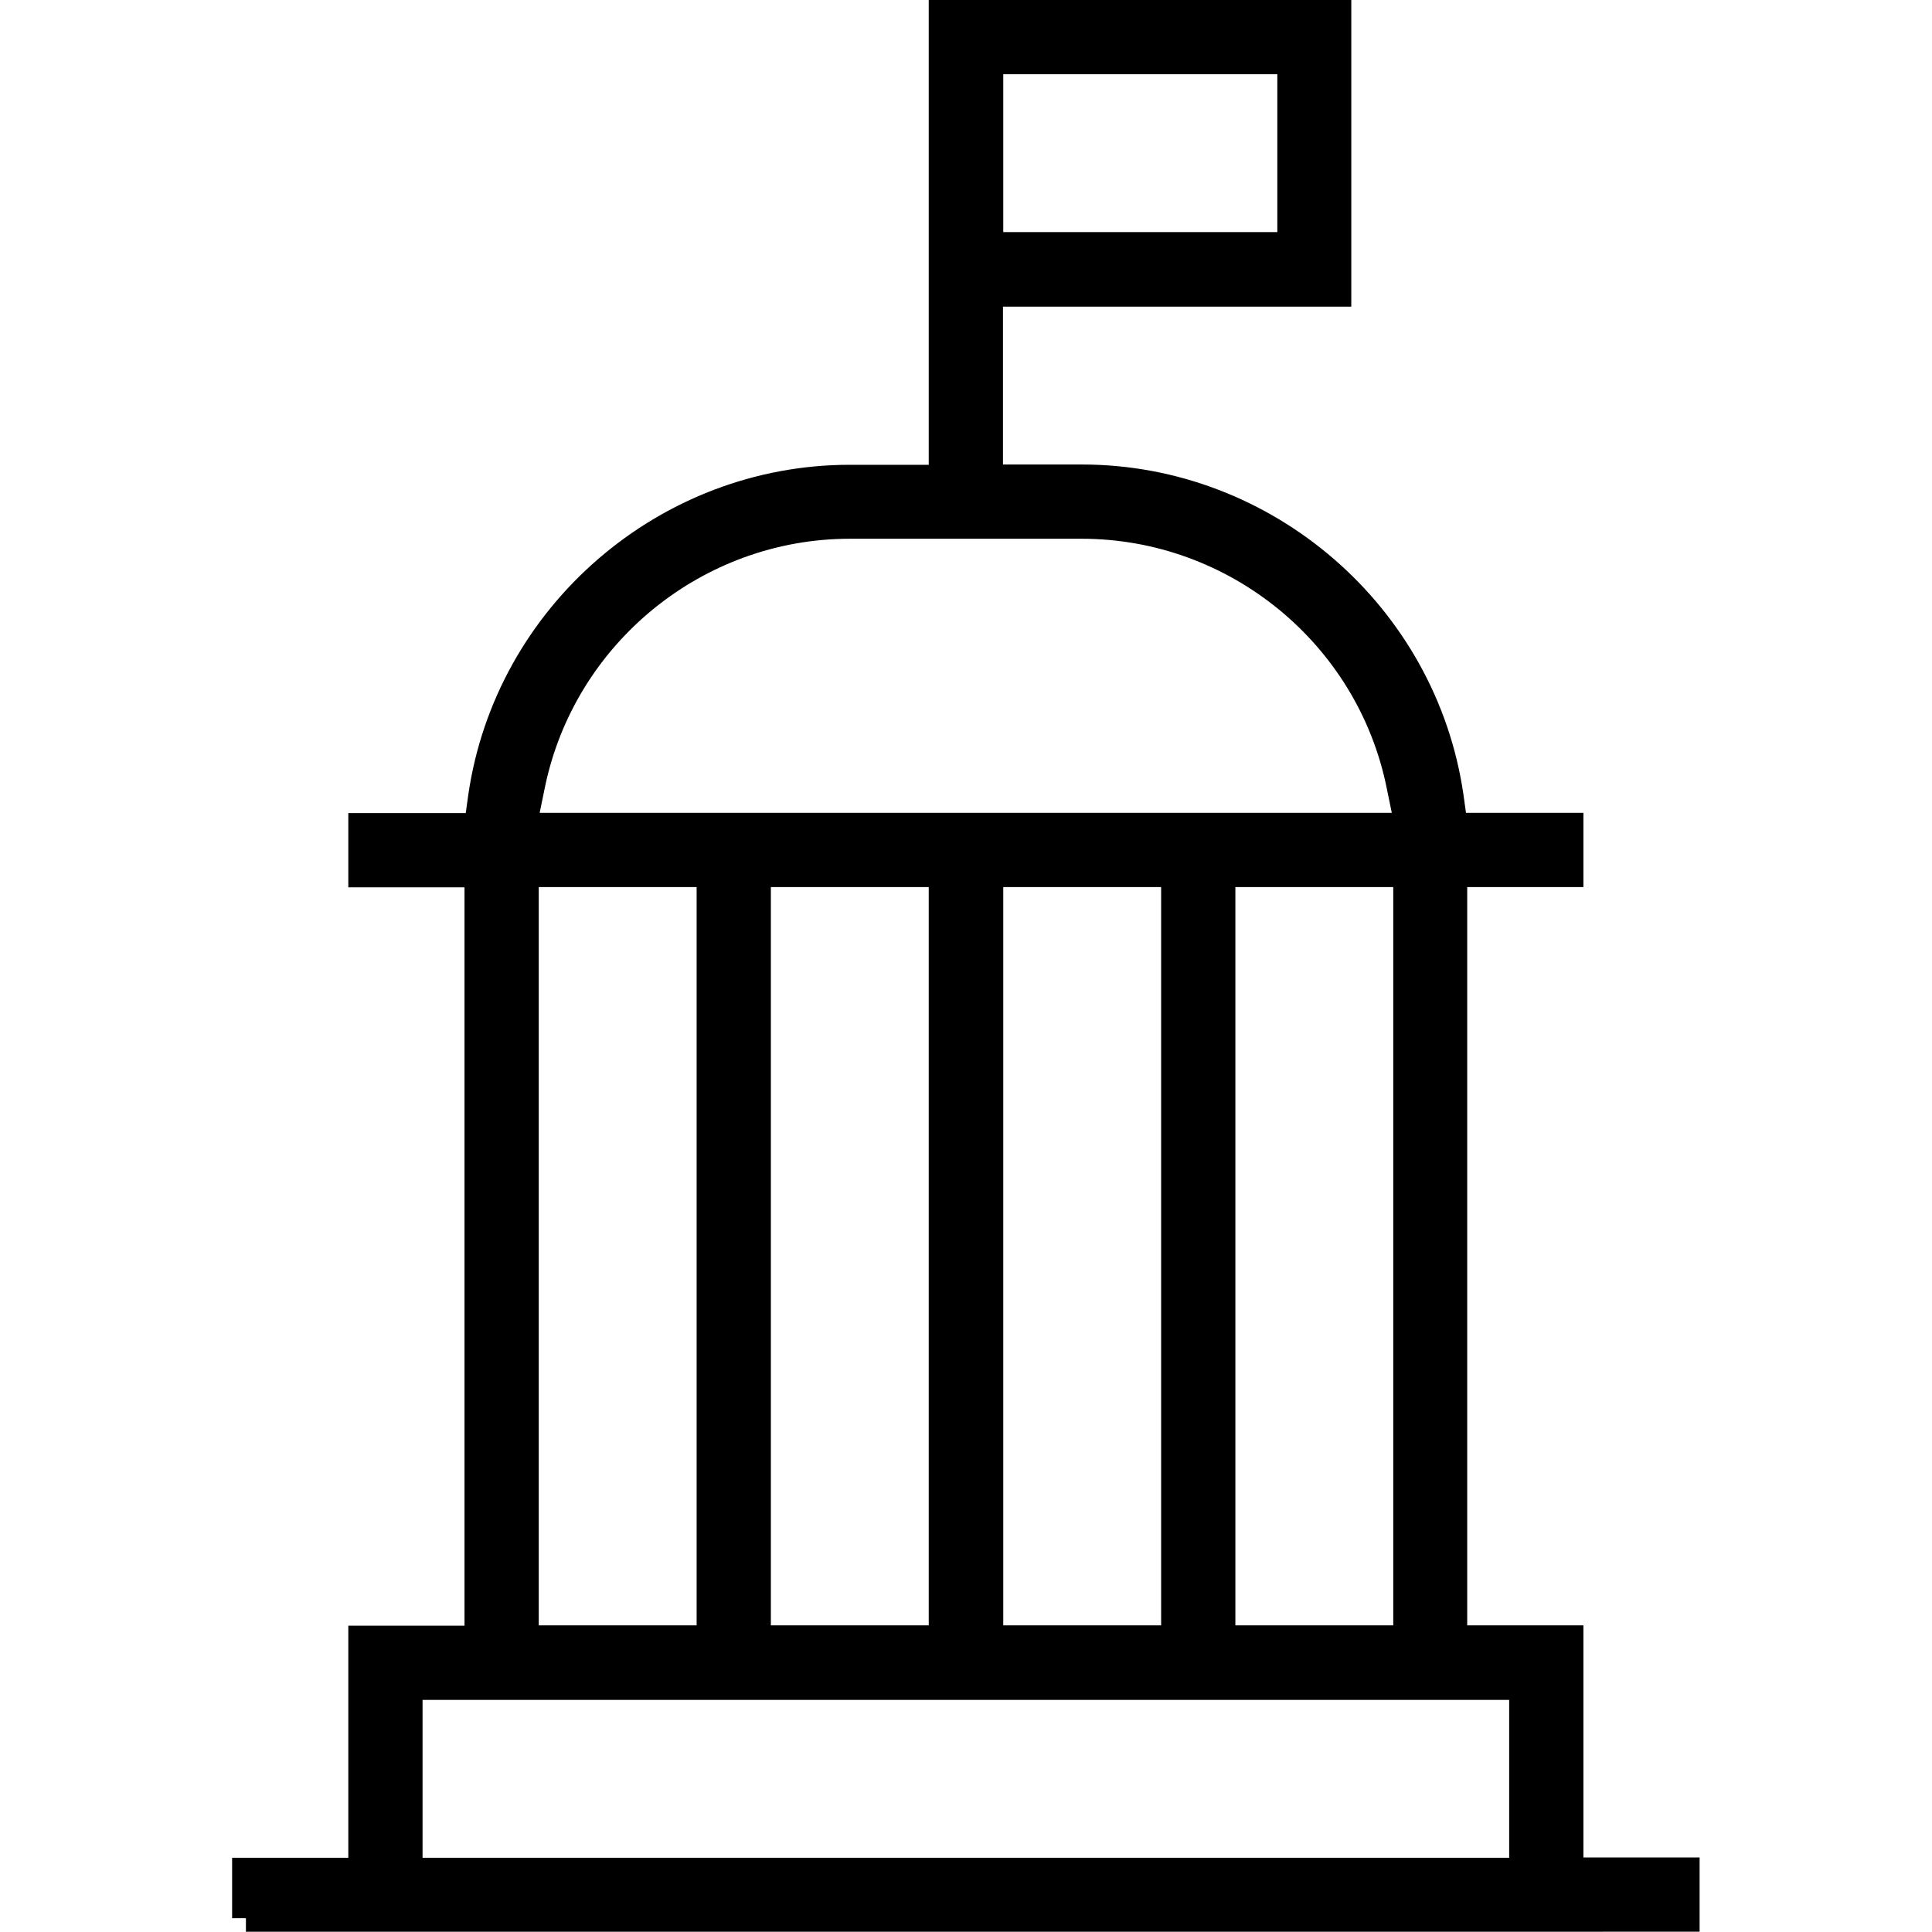
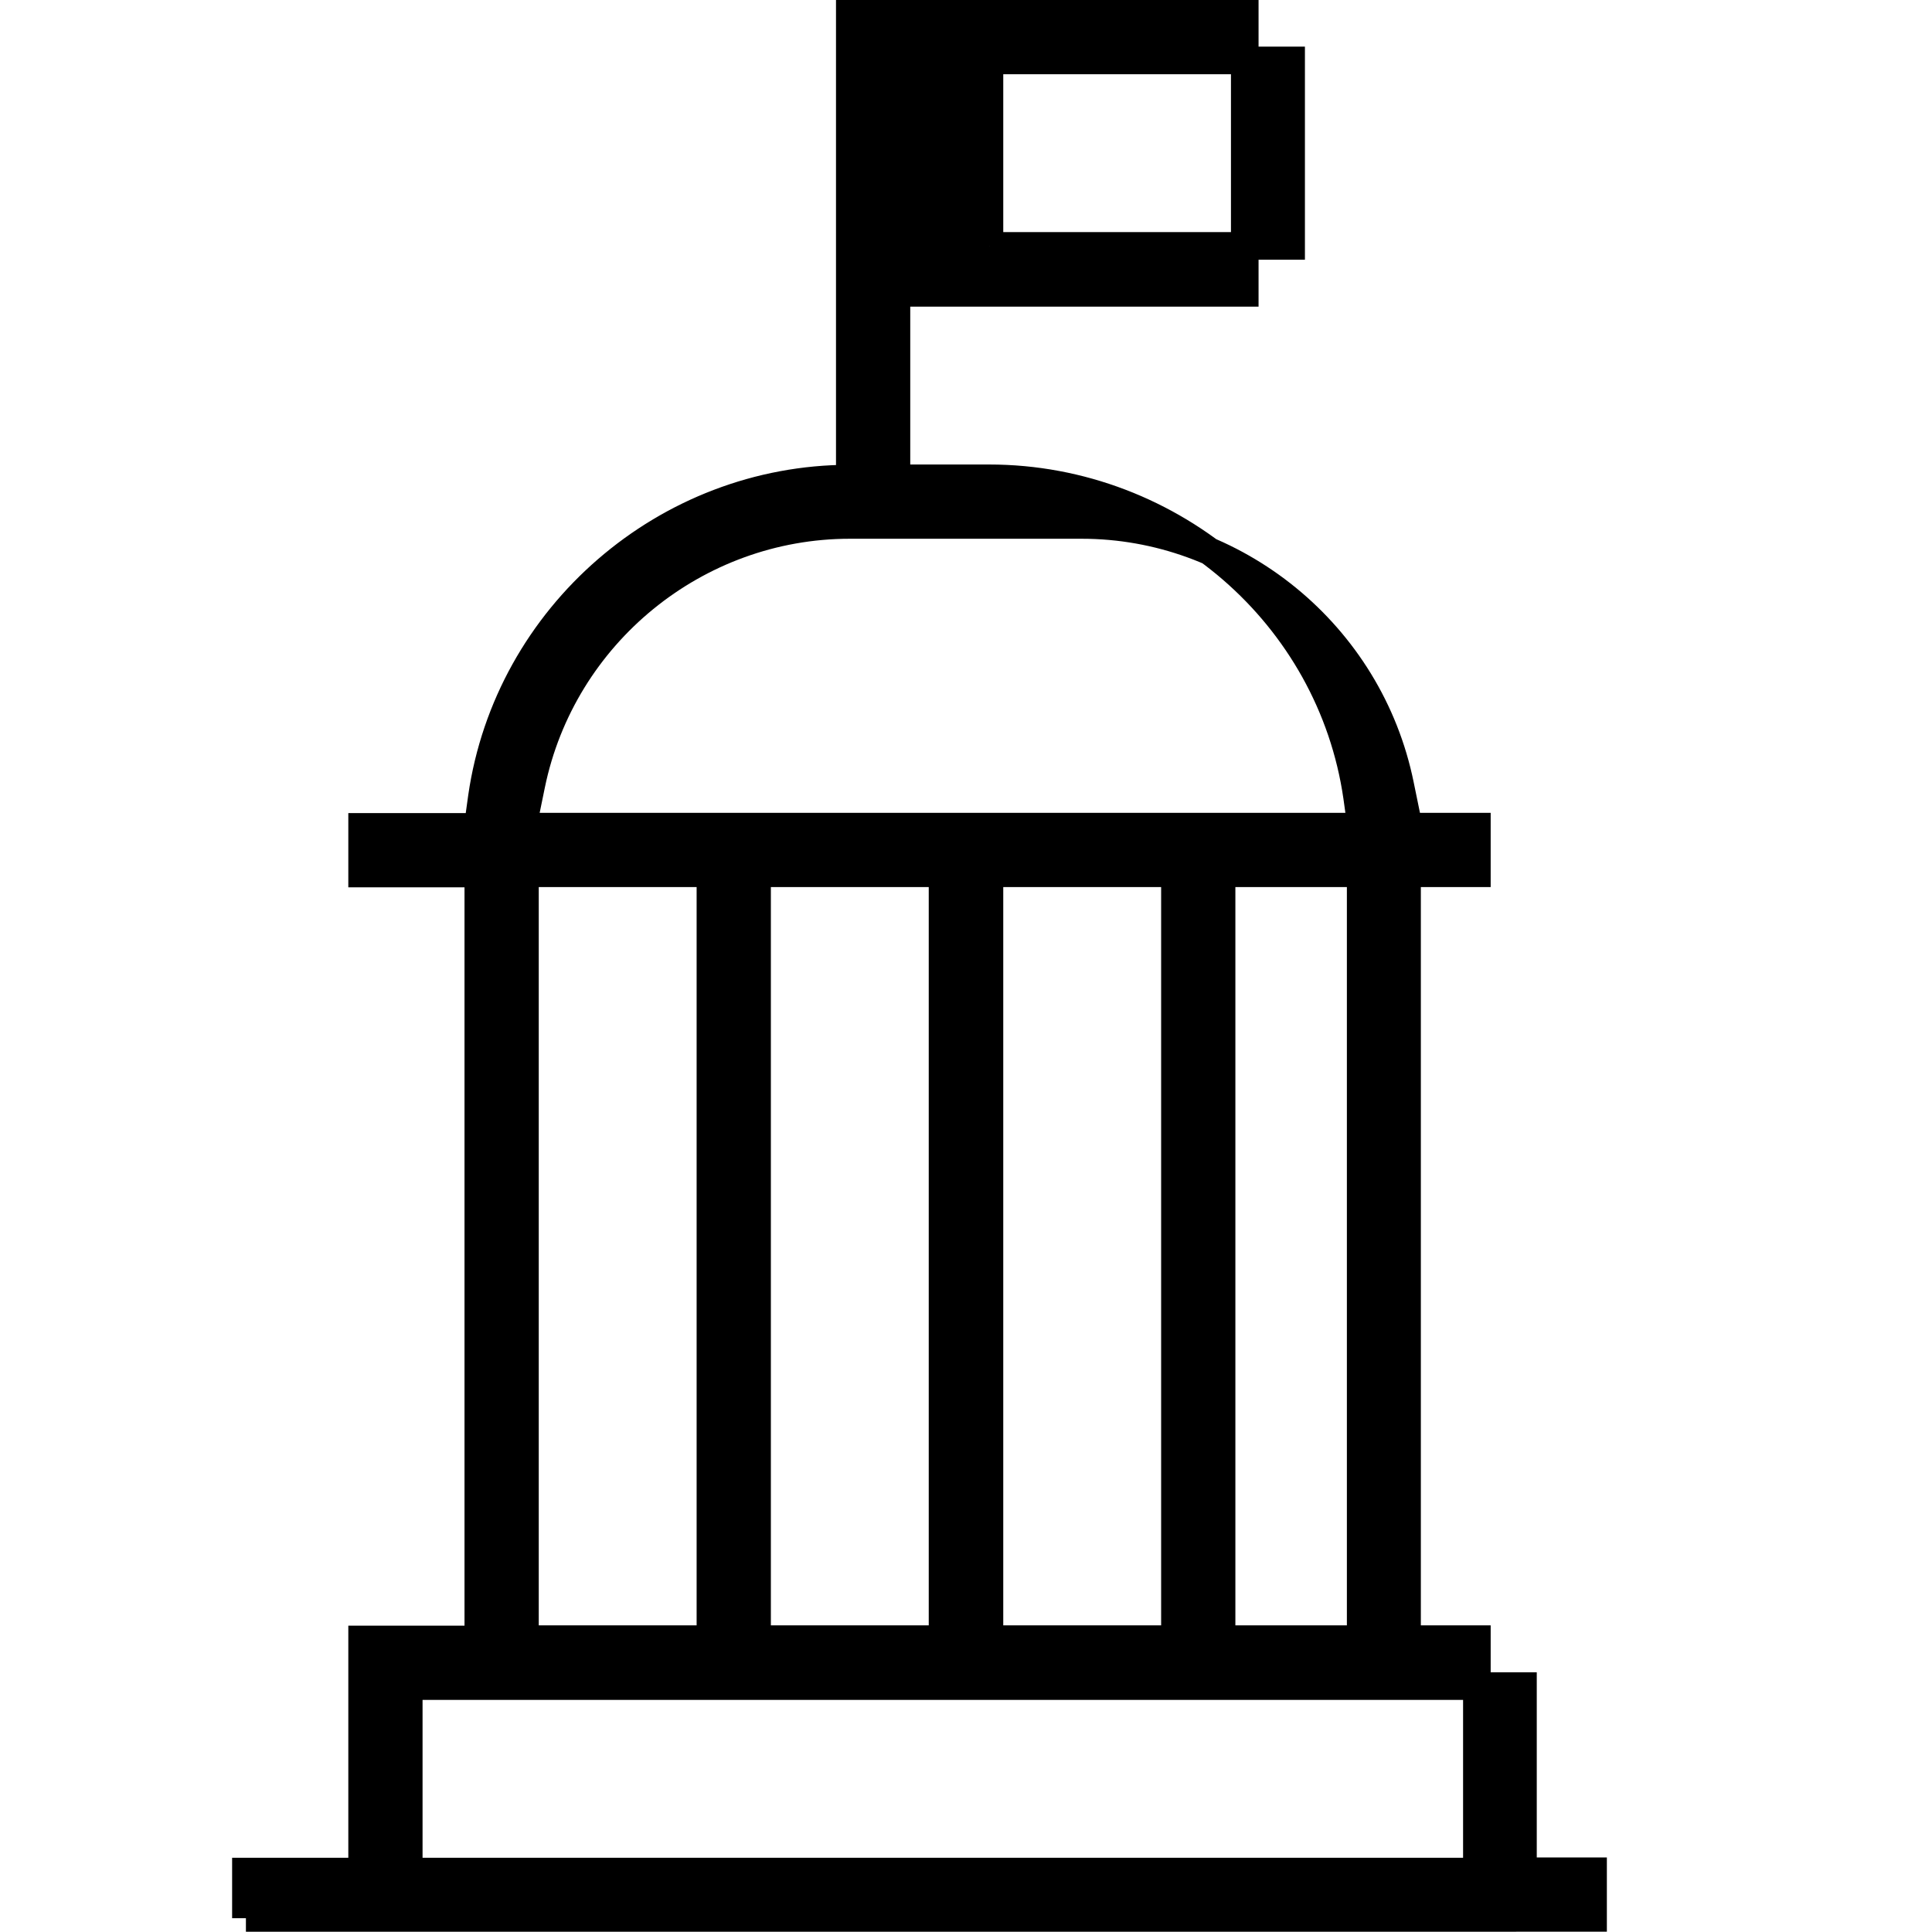
<svg xmlns="http://www.w3.org/2000/svg" id="Layer_1" data-name="Layer 1" version="1.1" viewBox="0 0 70 70">
  <defs>
    <style>
      .cls-1 {
        fill: #000;
        stroke: #000;
        stroke-miterlimit: 10;
      }
    </style>
  </defs>
-   <path class="cls-1" d="M8.91,69.5v-1.69h4.21v-8.41h4.21v-27.75h-4.21v-1.69h4.19l.15-1.08c.95-6.58,6.68-11.54,13.33-11.54h3.36V.5h14.31v10.11h-12.62v6.72h3.36c6.65,0,12.38,4.96,13.33,11.54l.15,1.08h4.19v1.69h-4.21v27.75h4.21v8.41h4.21v1.69H8.91ZM14.81,67.81h40.37v-6.72H14.81v6.72ZM44.26,59.39h6.72v-27.75h-6.72v27.75ZM35.85,59.39h6.72v-27.75h-6.72v27.75ZM27.43,59.39h6.72v-27.75h-6.72v27.75ZM19.02,59.39h6.72v-27.75h-6.72v27.75ZM30.79,19.02c-5.57,0-10.42,3.96-11.54,9.42l-.31,1.51h32.1l-.31-1.51c-1.11-5.46-5.96-9.42-11.54-9.42h-8.41ZM35.85,8.91h10.93V2.19h-10.93v6.72Z" />
+   <path class="cls-1" d="M8.91,69.5v-1.69h4.21v-8.41h4.21v-27.75h-4.21v-1.69h4.19l.15-1.08c.95-6.58,6.68-11.54,13.33-11.54V.5h14.31v10.11h-12.62v6.72h3.36c6.65,0,12.38,4.96,13.33,11.54l.15,1.08h4.19v1.69h-4.21v27.75h4.21v8.41h4.21v1.69H8.91ZM14.81,67.81h40.37v-6.72H14.81v6.72ZM44.26,59.39h6.72v-27.75h-6.72v27.75ZM35.85,59.39h6.72v-27.75h-6.72v27.75ZM27.43,59.39h6.72v-27.75h-6.72v27.75ZM19.02,59.39h6.72v-27.75h-6.72v27.75ZM30.79,19.02c-5.57,0-10.42,3.96-11.54,9.42l-.31,1.51h32.1l-.31-1.51c-1.11-5.46-5.96-9.42-11.54-9.42h-8.41ZM35.85,8.91h10.93V2.19h-10.93v6.72Z" />
</svg>